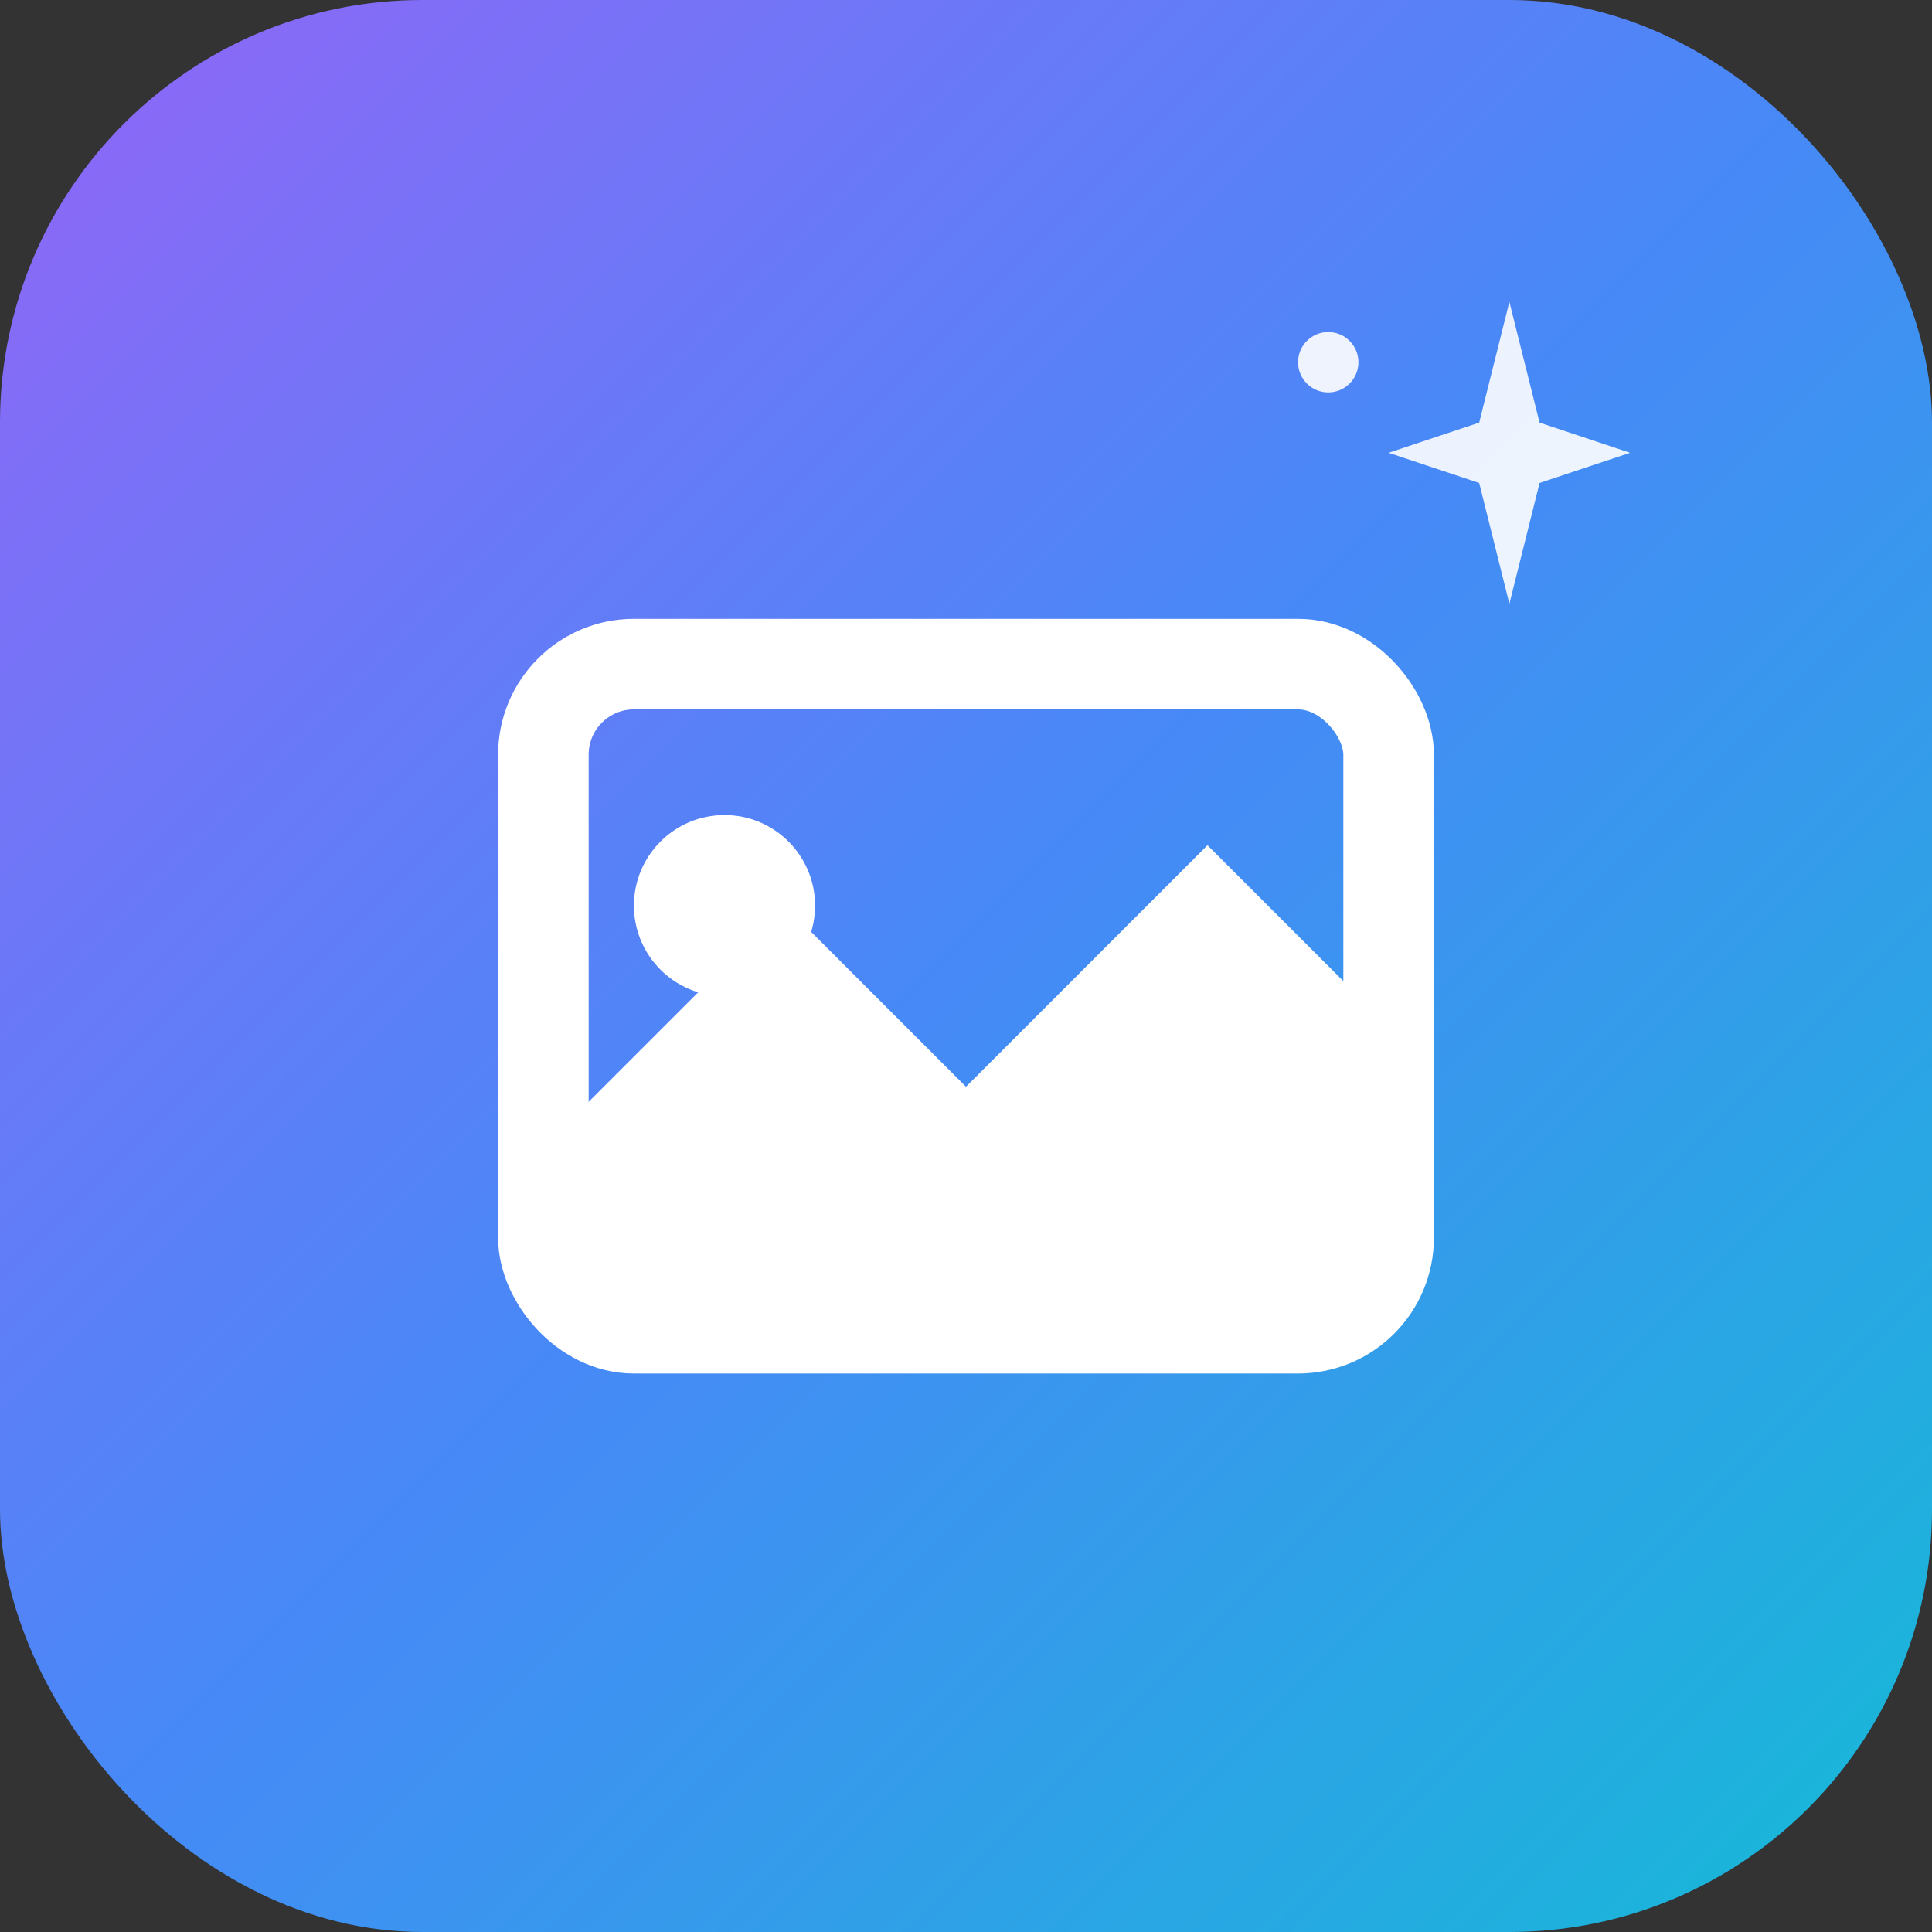
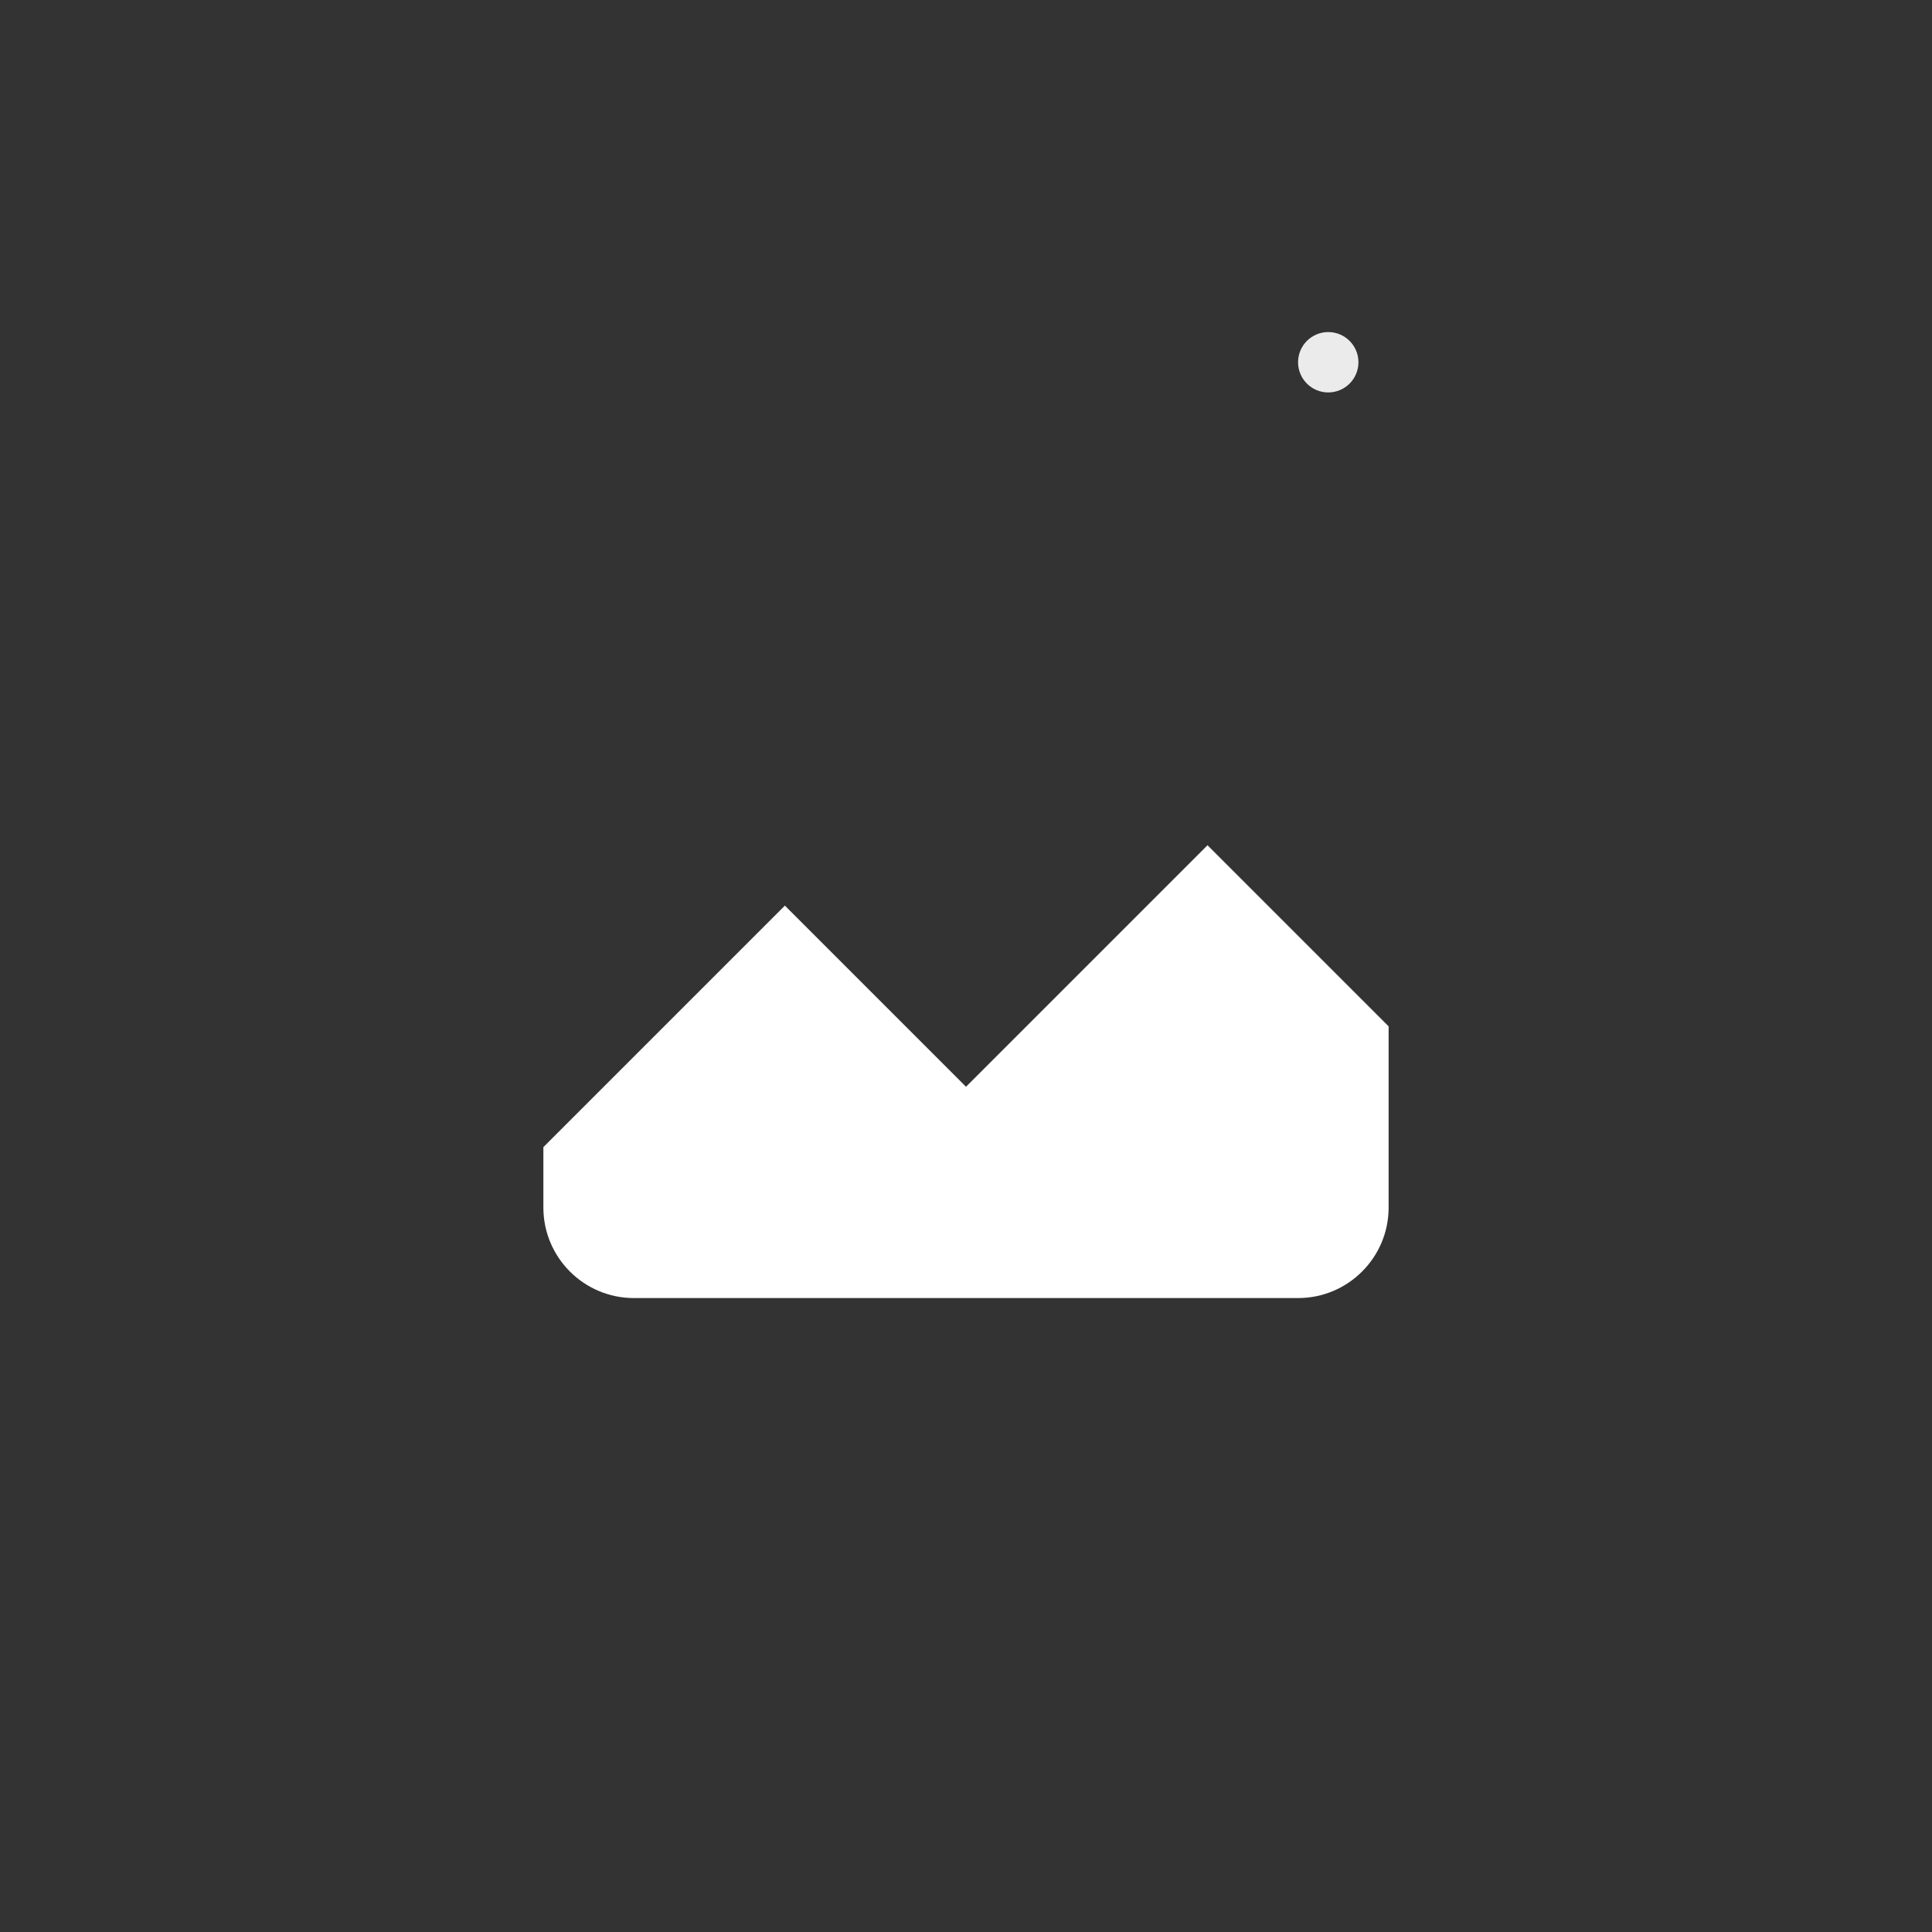
<svg xmlns="http://www.w3.org/2000/svg" width="32" height="32" viewBox="0 0 32 32" fill="none">
  <rect x="0" y="0" width="32" height="32" fill="#333333" stroke="none" />
  <defs>
    <linearGradient id="grad" x1="0%" y1="0%" x2="100%" y2="100%">
      <stop offset="0%" style="stop-color:#8B5CF6;stop-opacity:1" />
      <stop offset="50%" style="stop-color:#3B82F6;stop-opacity:1" />
      <stop offset="100%" style="stop-color:#06B6D4;stop-opacity:1" />
    </linearGradient>
  </defs>
-   <rect width="32" height="32" rx="7" fill="url(#grad)" />
-   <rect width="32" height="32" rx="7" fill="url(#paint0_linear)" fill-opacity="0.2" />
  <defs>
    <linearGradient id="paint0_linear" x1="0" y1="0" x2="32" y2="32">
      <stop stop-color="white" stop-opacity="0.3" />
      <stop offset="1" stop-color="white" stop-opacity="0" />
    </linearGradient>
  </defs>
-   <rect x="9" y="11" width="14" height="11" rx="1.5" stroke="white" stroke-width="1.5" fill="none" />
-   <circle cx="12" cy="15" r="1.5" fill="white" />
  <path d="M9 19 L13 15 L16 18 L20 14 L23 17 V20 C23 20.828 22.328 21.5 21.5 21.5 H10.5 C9.672 21.5 9 20.828 9 20 V19Z" fill="white" />
  <g transform="translate(21, 5)">
-     <path d="M4 0 L4.5 2 L6 2.5 L4.5 3 L4 5 L3.5 3 L2 2.5 L3.5 2 Z" fill="white" opacity="0.9" />
    <circle cx="1" cy="1" r="0.5" fill="white" opacity="0.9" />
  </g>
</svg>